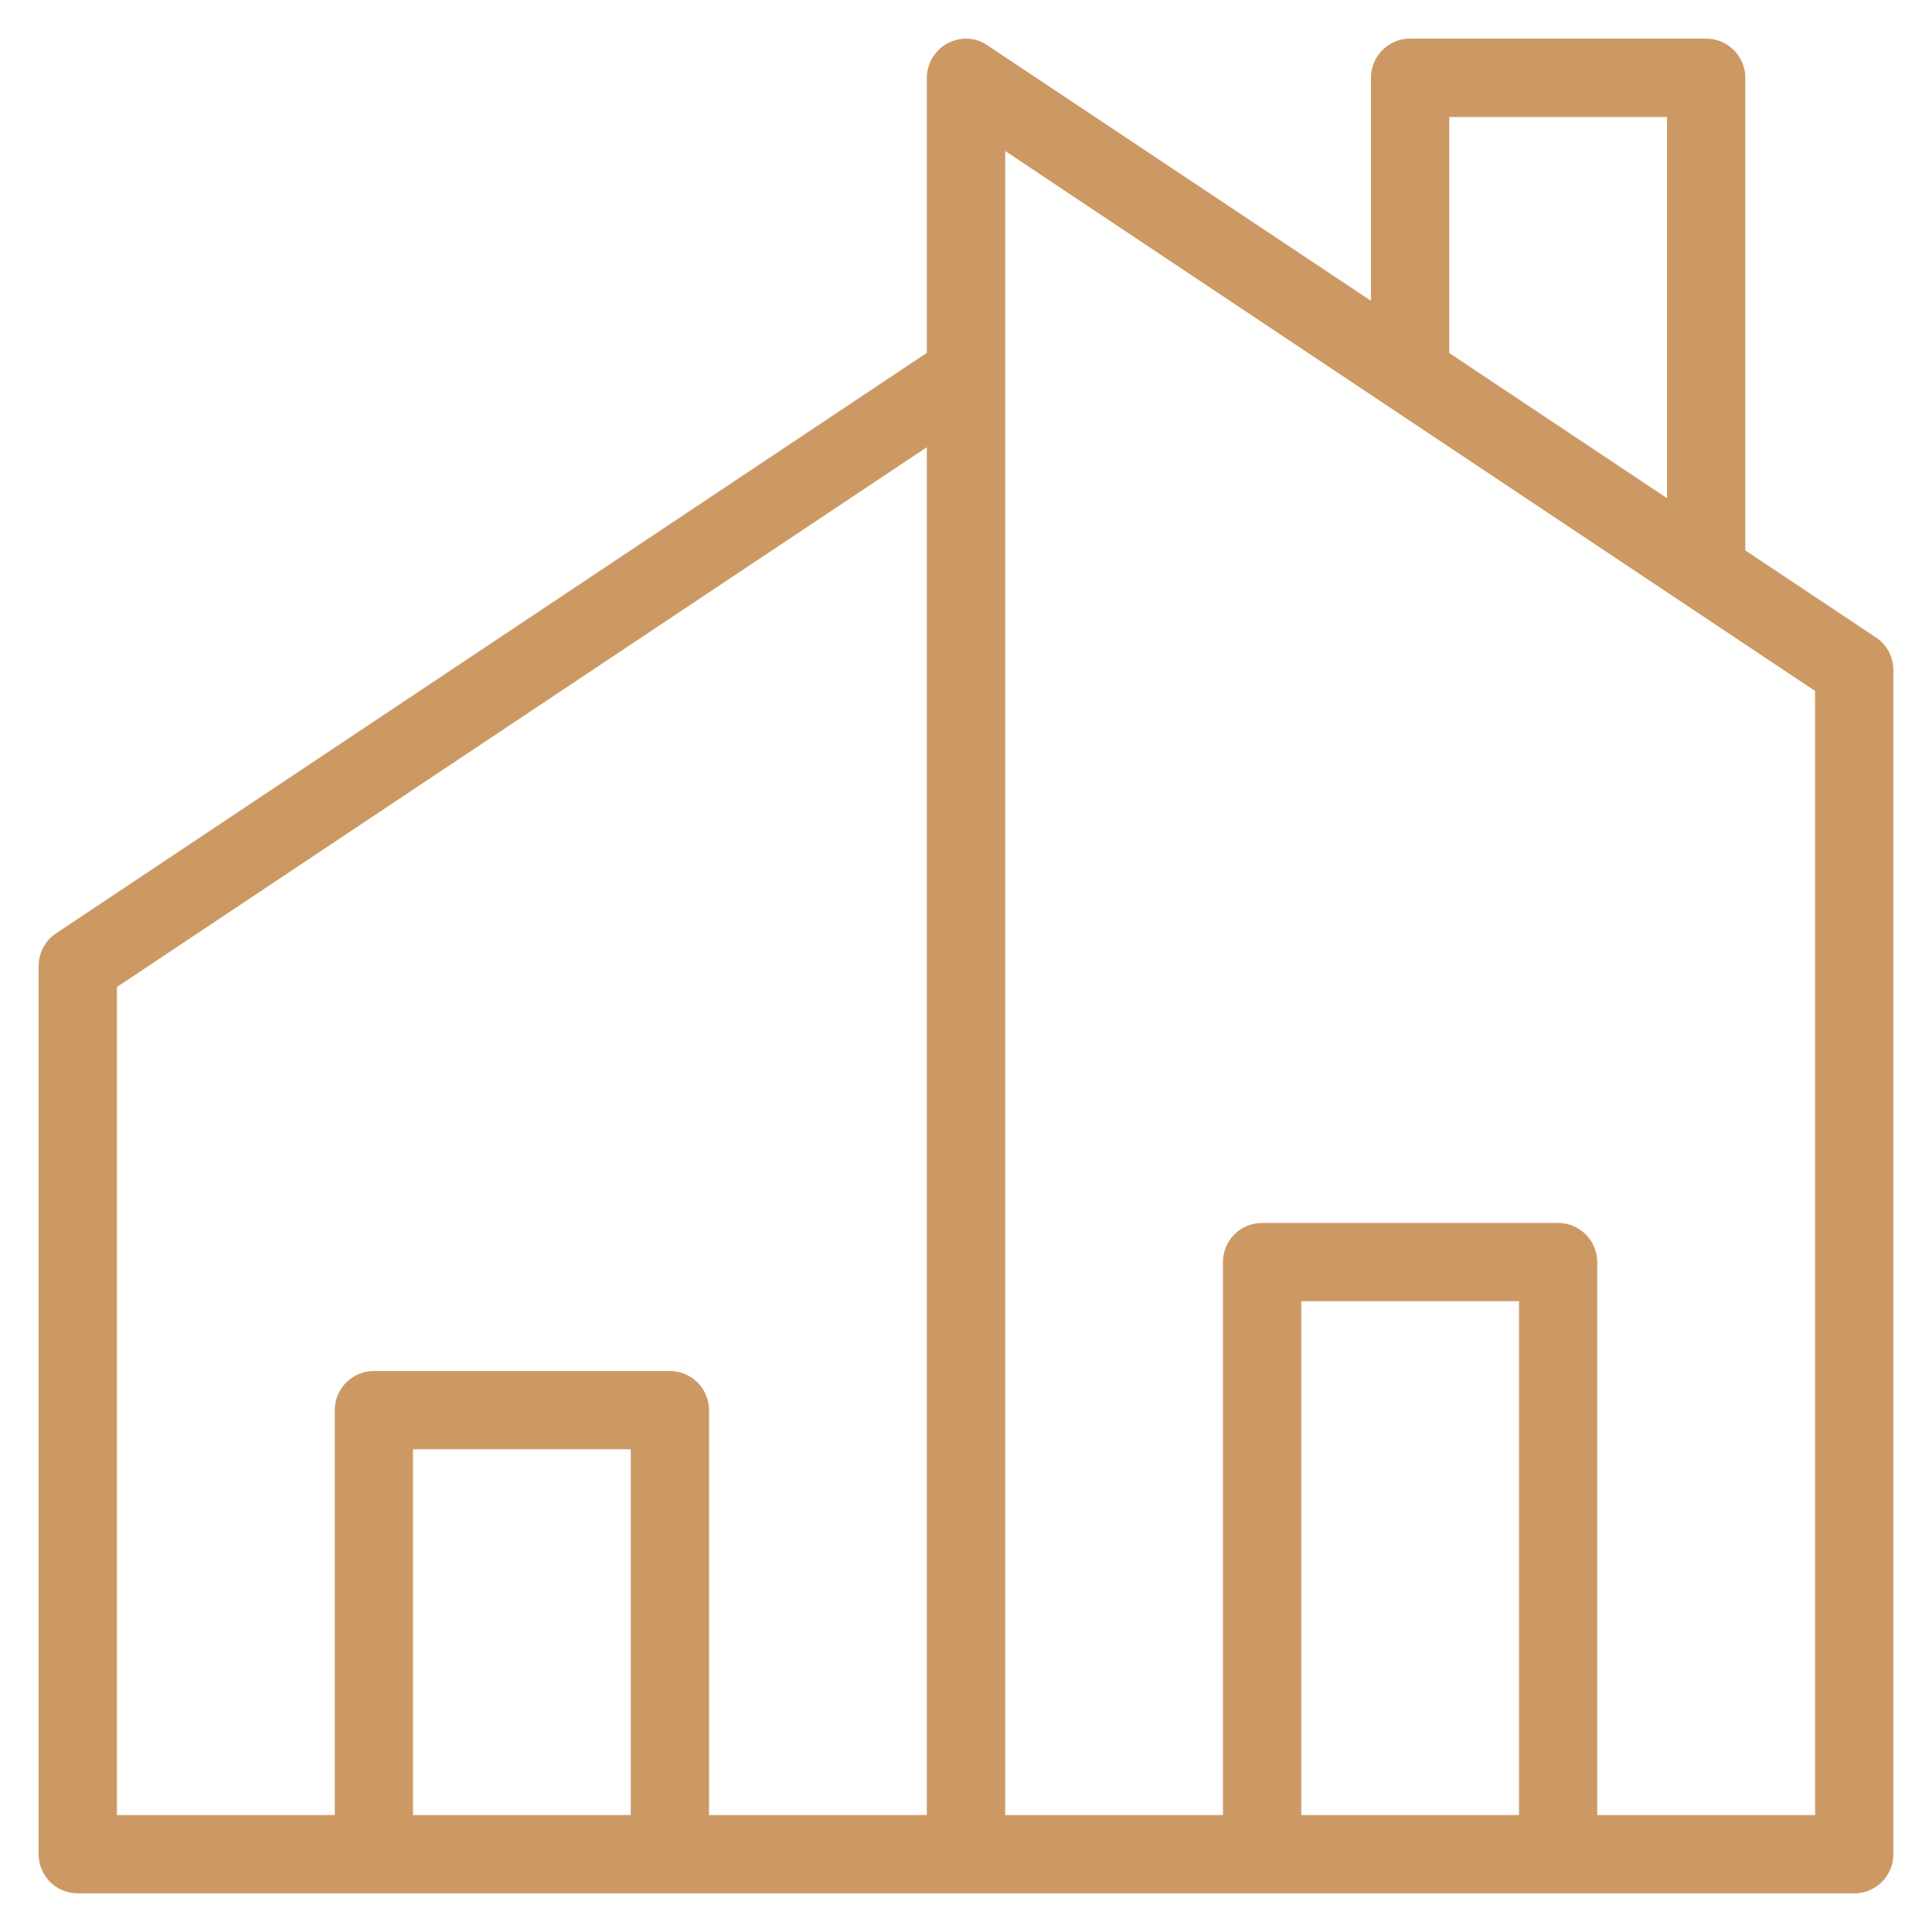
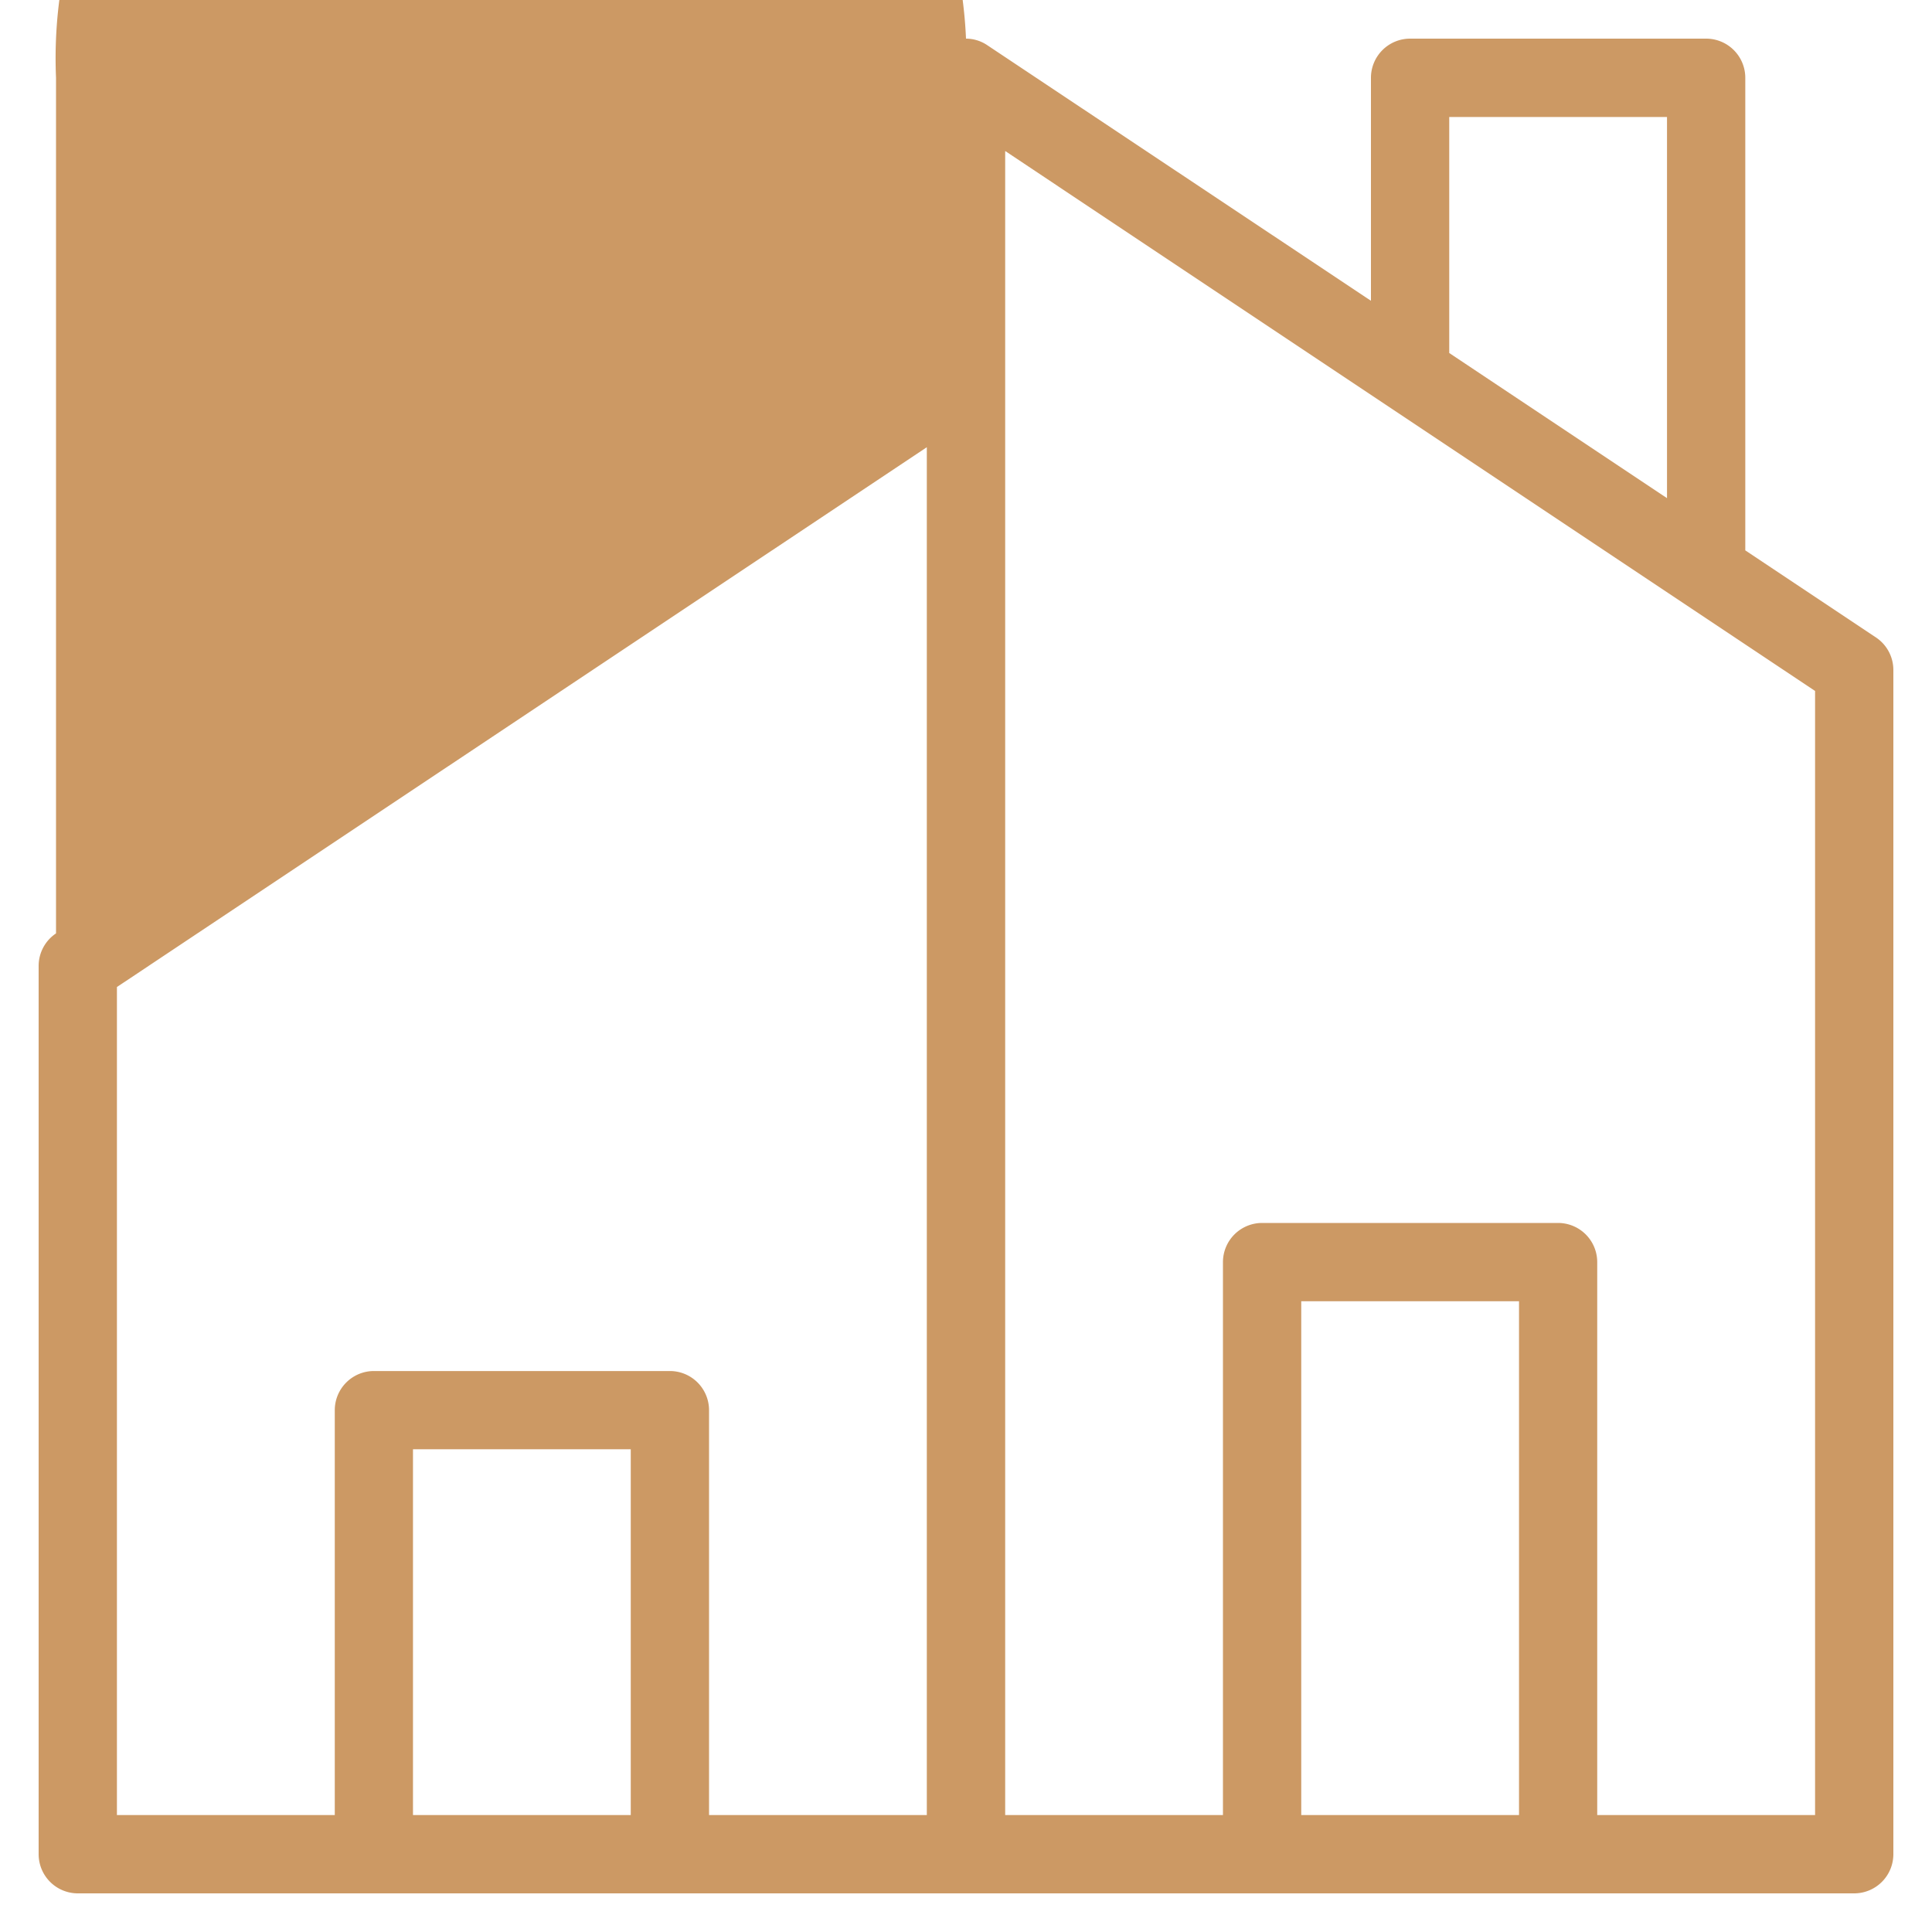
<svg xmlns="http://www.w3.org/2000/svg" id="Layer_1" data-name="Layer 1" viewBox="0 0 250 250">
  <defs>
    <style>.cls-1{fill:#cc9964;}</style>
  </defs>
  <title>I</title>
-   <path class="cls-1" d="M10.07,245A5.07,5.07,0,0,1,5,239.93V125a5.06,5.06,0,0,1,2.25-4.22L119.93,45.66V10.08A5.1,5.1,0,0,1,125,5a4.94,4.94,0,0,1,2.77.86L177.4,38.92V10.08A5.07,5.07,0,0,1,182.47,5h38.3a5.07,5.07,0,0,1,5.07,5.07V71.22l16.9,11.26A5.06,5.06,0,0,1,245,86.7V239.93a5.07,5.07,0,0,1-5.06,5.07Zm191.55-86.75a5.07,5.07,0,0,1,5.06,5.07v71.55h28.19V89.41L130.07,19.54V234.87h28.18V163.32a5.07,5.07,0,0,1,5.06-5.07Zm-33.24,76.62h28.18V168.38H168.38ZM86.69,177.41a5.07,5.07,0,0,1,5.06,5.06v52.4h28.18v-177L15.13,127.72V234.87H43.32v-52.4a5.07,5.07,0,0,1,5.06-5.06ZM53.44,234.87H81.62V187.53H53.44ZM187.53,45.68l28.18,18.78V15.14H187.53Z" />
+   <path class="cls-1" d="M10.07,245A5.07,5.07,0,0,1,5,239.93V125a5.06,5.06,0,0,1,2.25-4.22V10.08A5.1,5.1,0,0,1,125,5a4.94,4.94,0,0,1,2.77.86L177.4,38.92V10.08A5.07,5.07,0,0,1,182.47,5h38.3a5.07,5.07,0,0,1,5.07,5.07V71.22l16.9,11.26A5.06,5.06,0,0,1,245,86.7V239.93a5.07,5.07,0,0,1-5.06,5.07Zm191.55-86.75a5.07,5.07,0,0,1,5.06,5.07v71.55h28.19V89.41L130.07,19.54V234.87h28.18V163.32a5.07,5.07,0,0,1,5.06-5.07Zm-33.24,76.62h28.18V168.38H168.38ZM86.69,177.41a5.07,5.07,0,0,1,5.06,5.06v52.4h28.18v-177L15.13,127.72V234.87H43.32v-52.4a5.07,5.07,0,0,1,5.06-5.06ZM53.44,234.87H81.62V187.53H53.44ZM187.53,45.68l28.18,18.78V15.14H187.53Z" />
</svg>